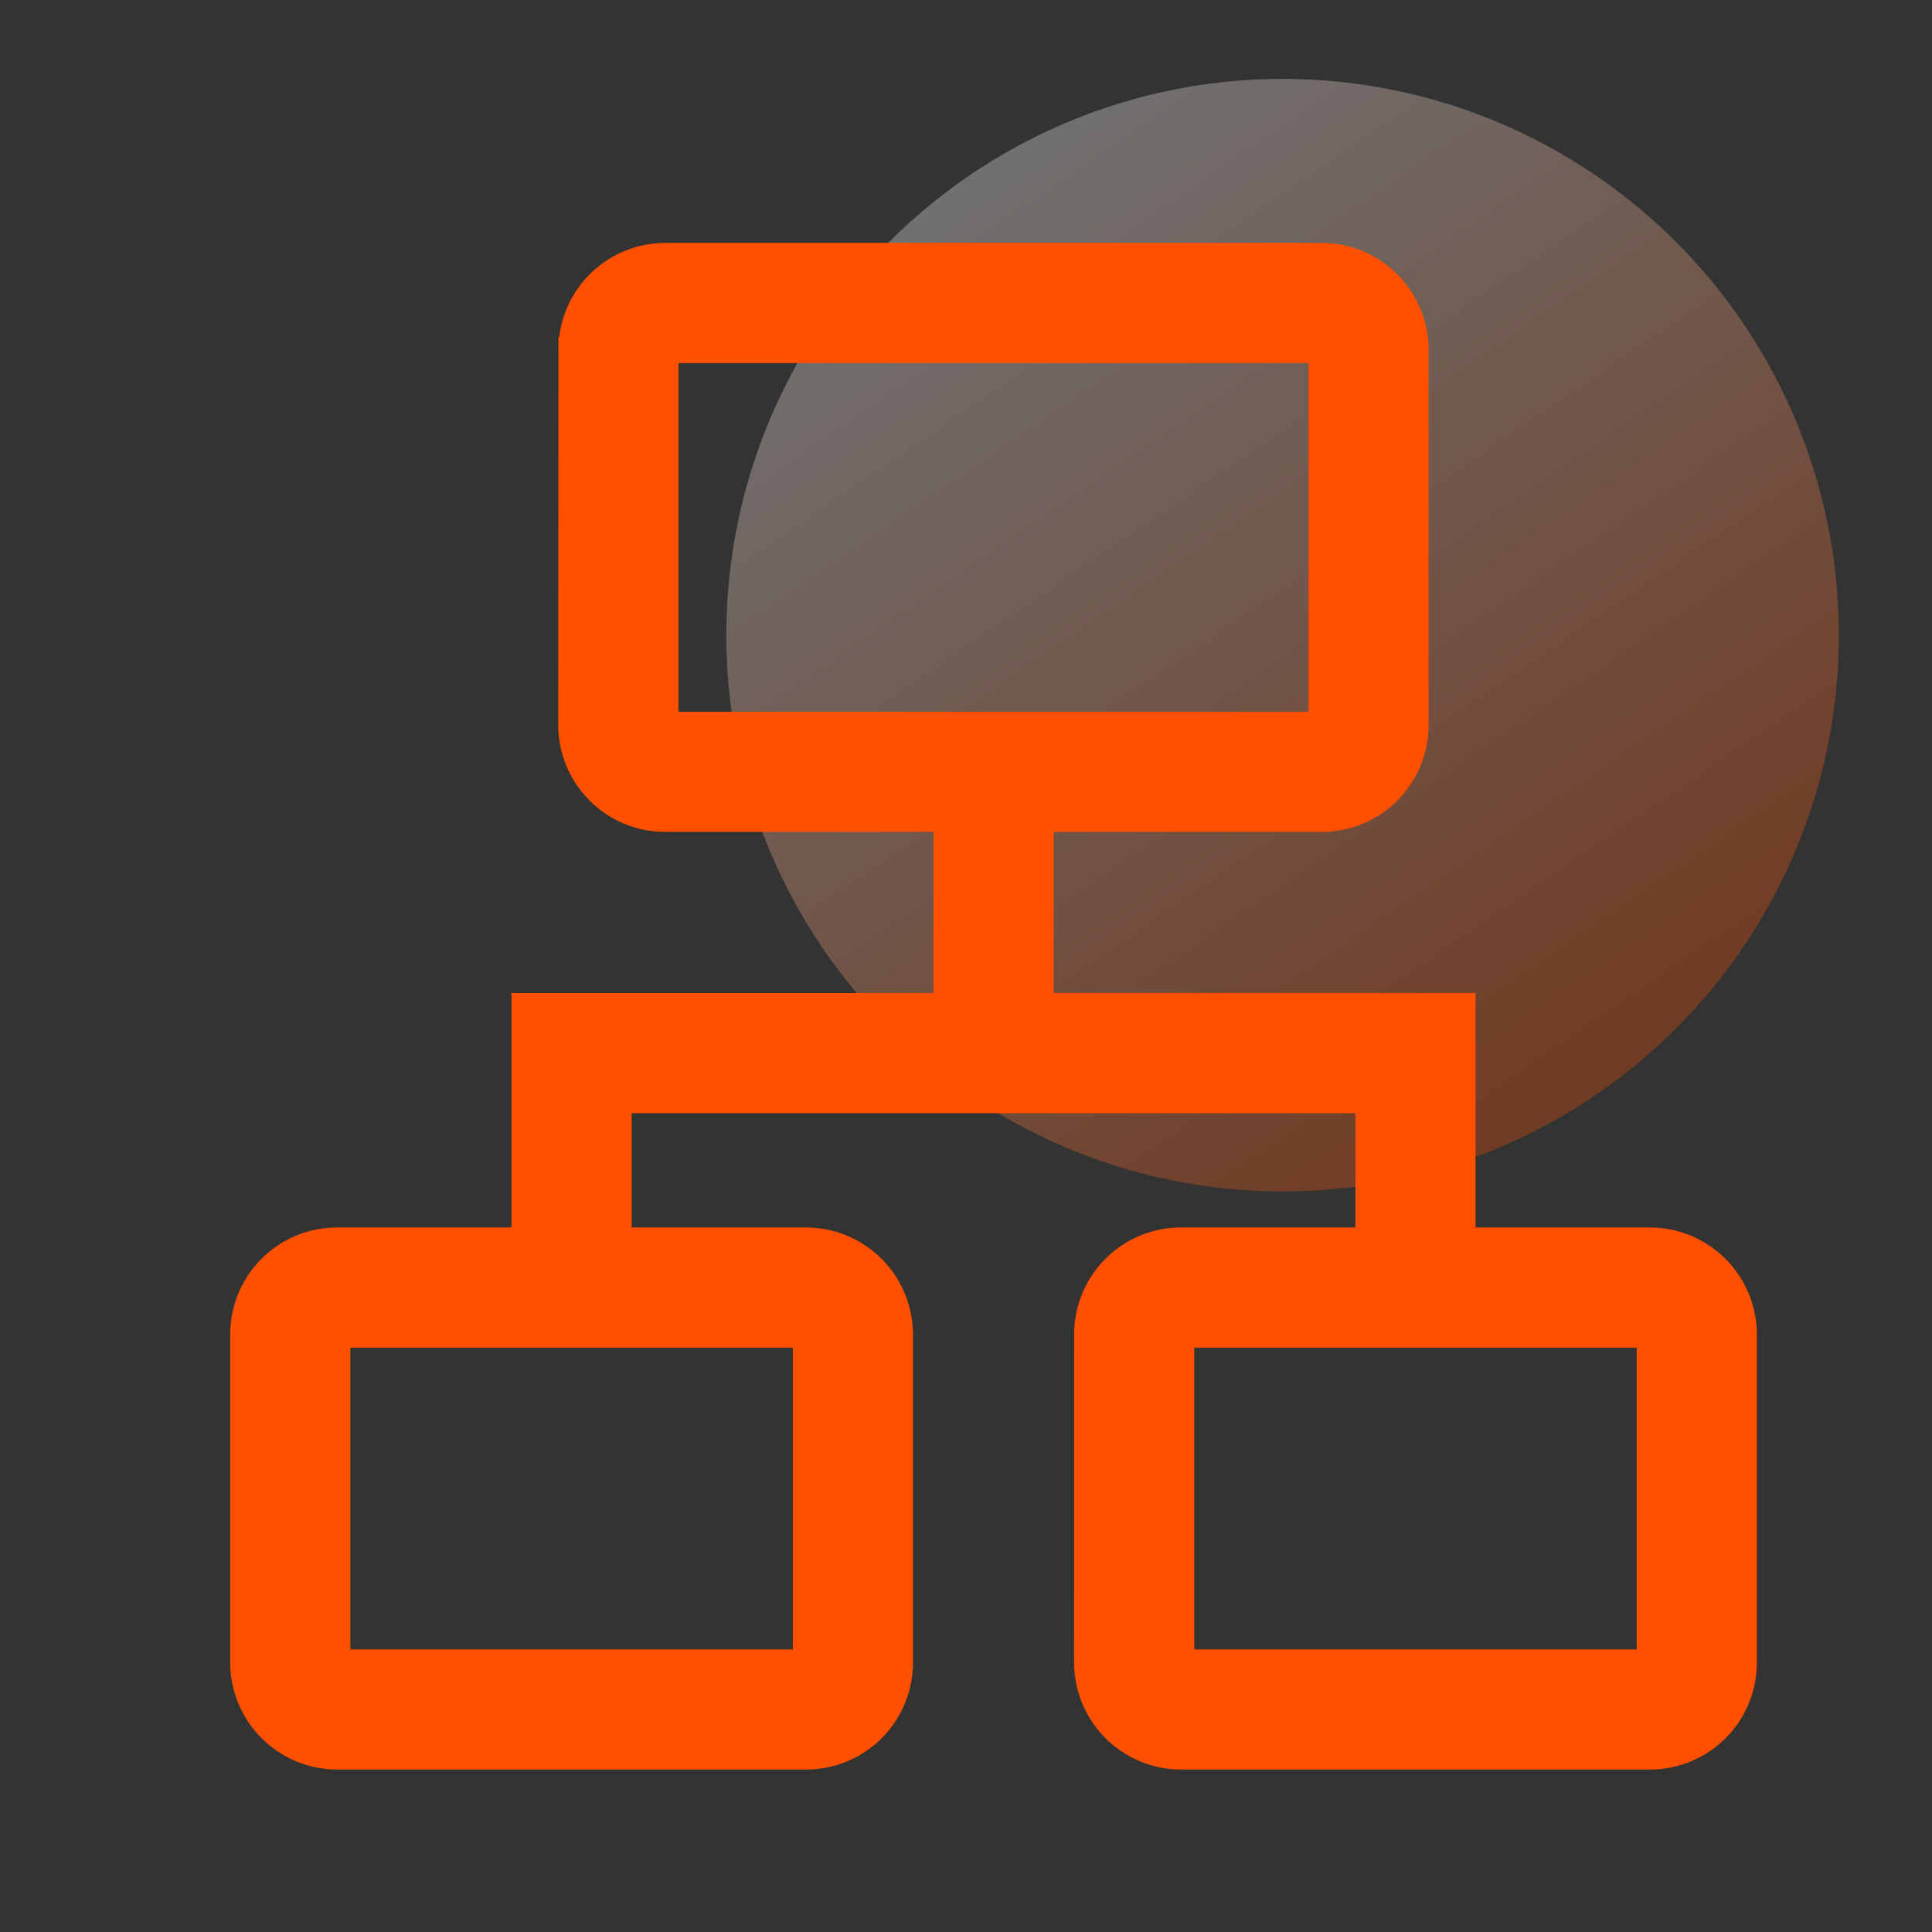
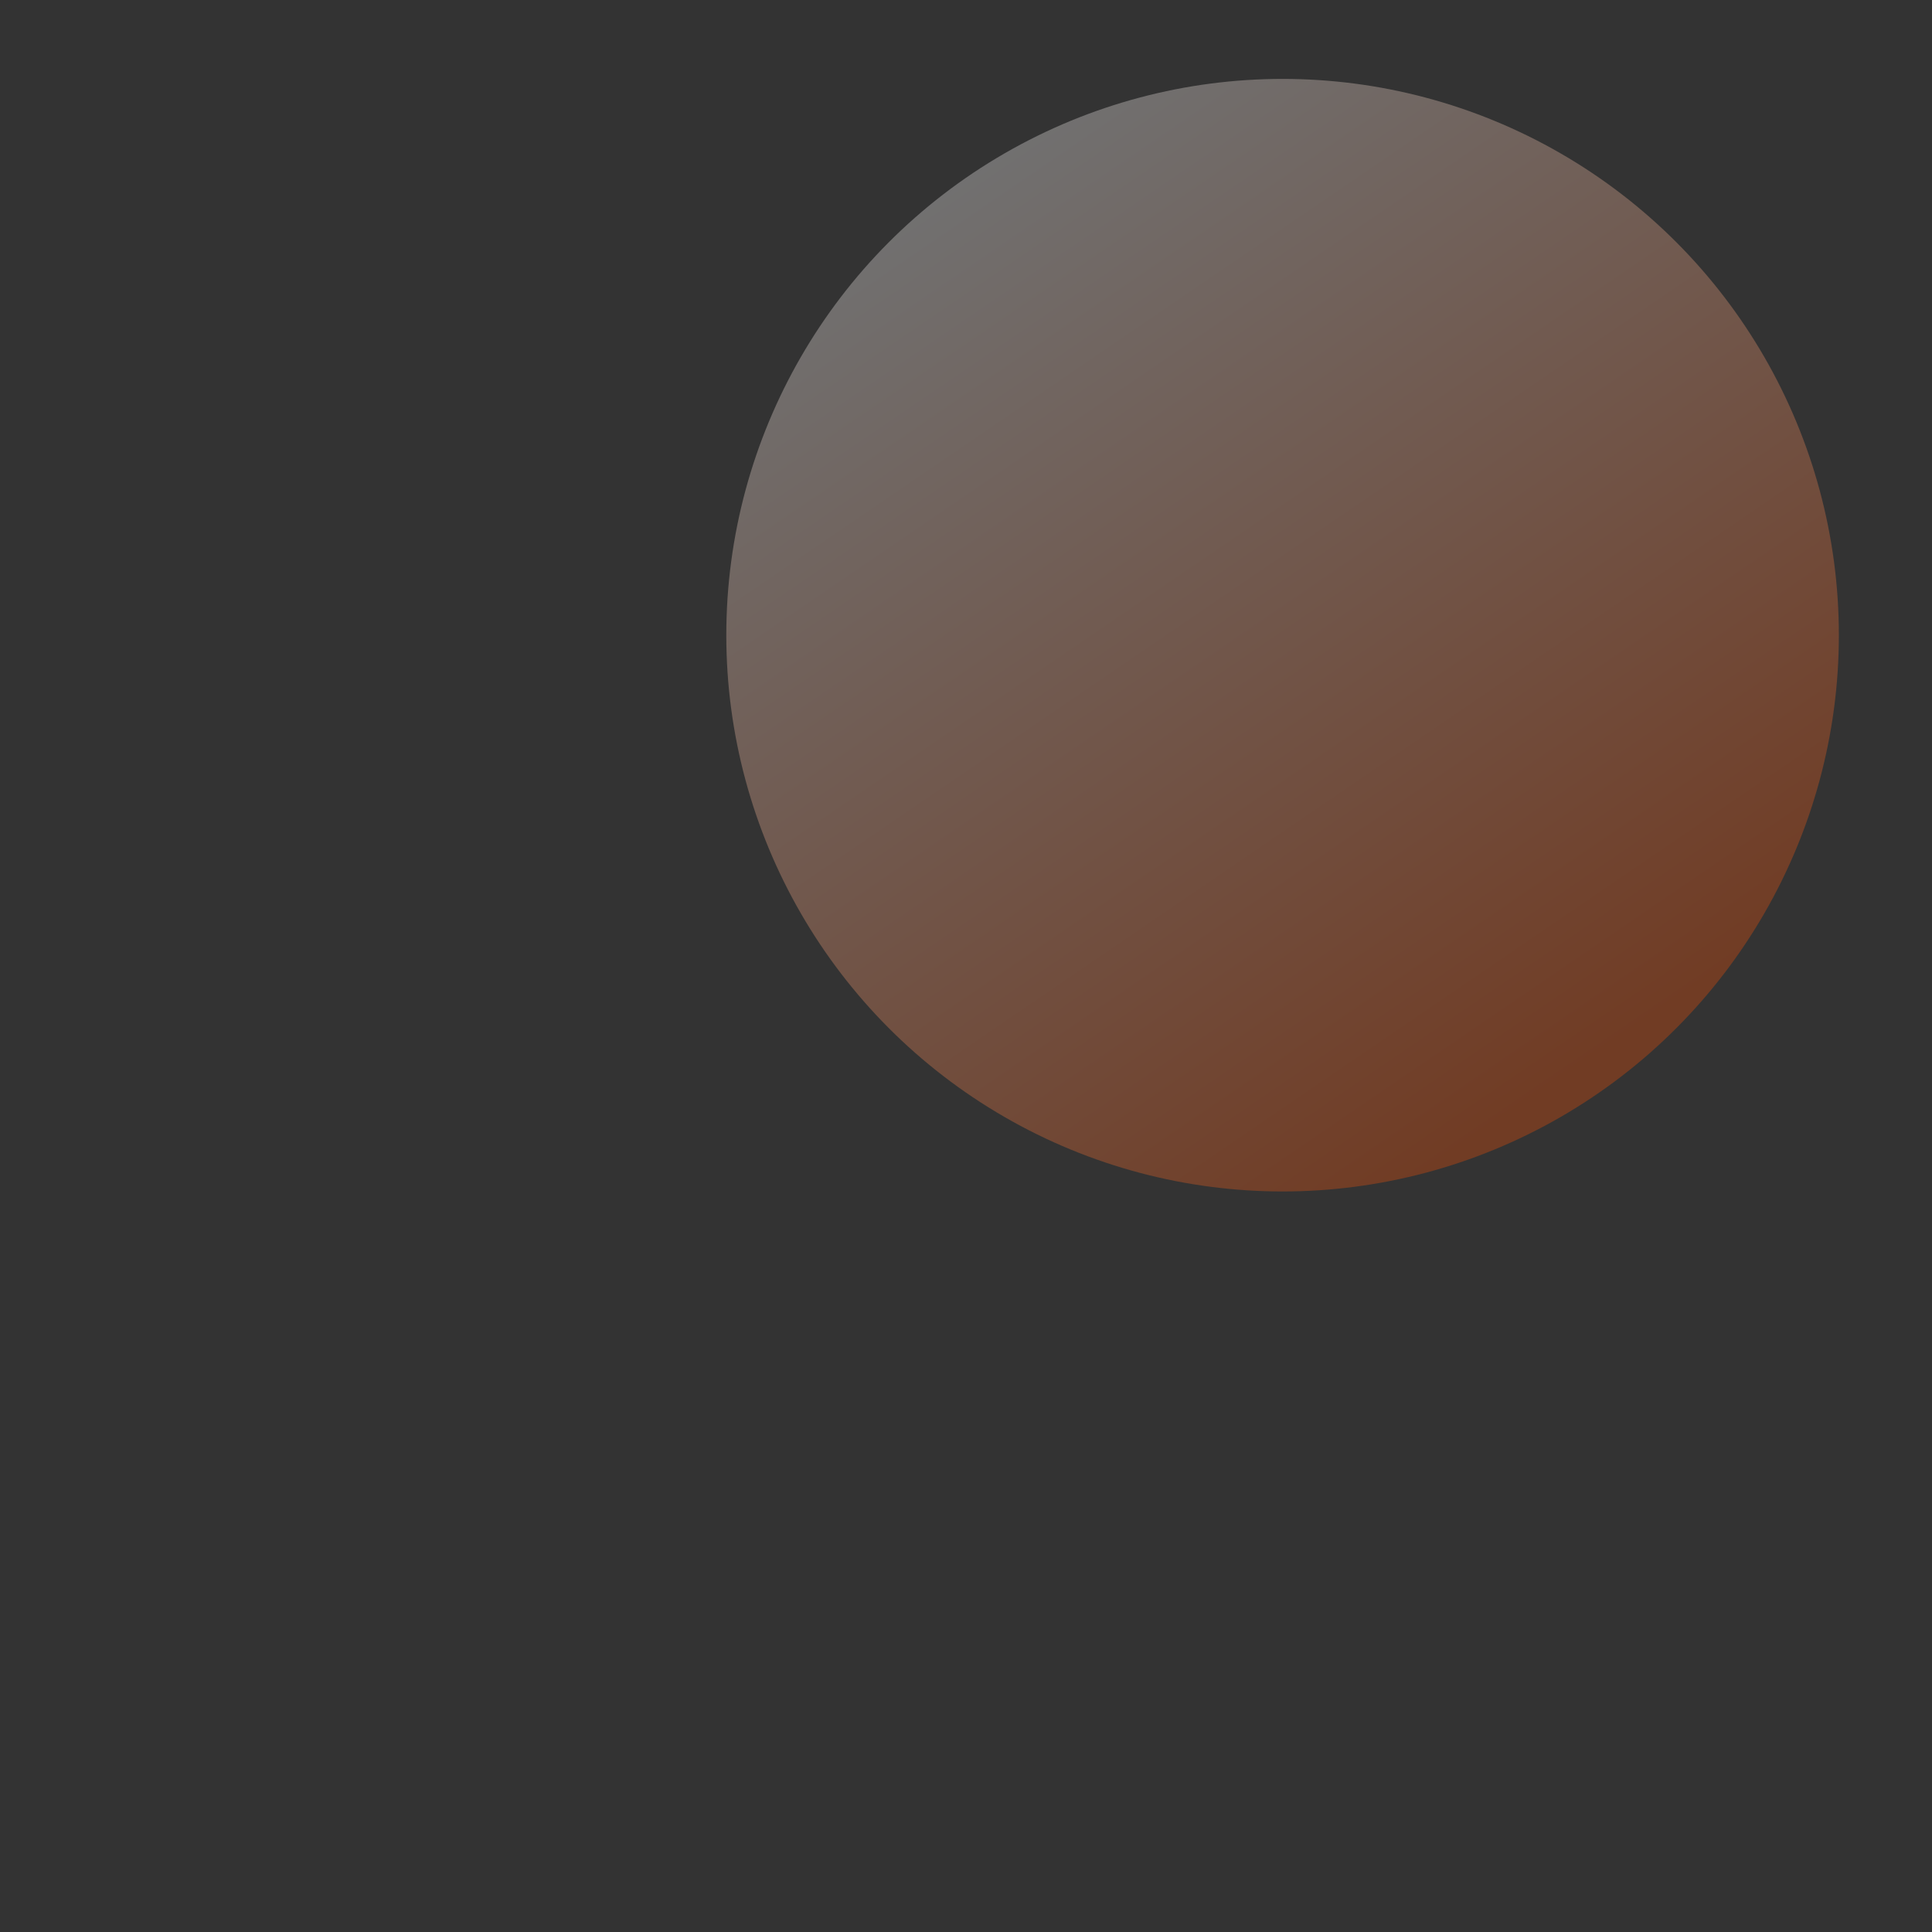
<svg xmlns="http://www.w3.org/2000/svg" width="44" height="44" viewBox="0 0 44 44">
  <rect x="0" y="0" width="44" height="44" fill="#333333" stroke="none" />
  <defs>
    <style>.a{fill:#fff;stroke:#707070;opacity:0;}.b{opacity:0.3;fill:url(#a);}.c{fill:#ff5000;stroke:#ff5000;stroke-width:0.6px;}.d{stroke:none;}.e{fill:none;}</style>
    <linearGradient id="a" x1="0.215" y1="0.074" x2="0.773" y2="0.892" gradientUnits="objectBoundingBox">
      <stop offset="0" stop-color="#fff" />
      <stop offset="1" stop-color="#ff5000" />
    </linearGradient>
  </defs>
  <g transform="translate(-287 -124)">
    <g transform="translate(-127)">
      <g class="a" transform="translate(414 124)">
        <rect class="d" width="44" height="44" />
        <rect class="e" x="0.5" y="0.5" width="43" height="43" />
      </g>
      <circle class="b" cx="12.669" cy="12.669" r="12.669" transform="translate(430.541 125.797)" />
    </g>
-     <path class="c" d="M73.61,66.145h0v8.524c0,.007,0,.009-.005.009H88.563c-.006,0-.005,0-.005-.009V66.145c0-.007,0-.009.005-.009H73.6c.006,0,.005,0,.005.009Zm-2.135,0A2.137,2.137,0,0,1,73.6,64H88.563a2.139,2.139,0,0,1,2.13,2.145v8.524a2.137,2.137,0,0,1-2.13,2.145H73.6a2.139,2.139,0,0,1-2.13-2.145ZM66.135,88.55v7.491c0-.012,0-.009.006-.009H76.807c.007,0,.006,0,.006.009V88.55c0,.012,0,.009-.006.009H66.142C66.134,88.558,66.135,88.557,66.135,88.55ZM64,88.55a2.134,2.134,0,0,1,2.142-2.127H76.807a2.14,2.14,0,0,1,2.142,2.127v7.491a2.134,2.134,0,0,1-2.142,2.127H66.142A2.14,2.14,0,0,1,64,96.041Zm21.355,0v7.491c0-.012,0-.009.006-.009H96.026c.007,0,.006,0,.006.009V88.55c0,.012,0,.009-.006.009H85.361C85.354,88.558,85.355,88.557,85.355,88.55Zm4.271-5.33H72.542v3.2H70.406V81.084h2.135v2.135H70.406V81.084H91.761v5.339H89.626Zm-6.406,5.33a2.134,2.134,0,0,1,2.142-2.127H96.026a2.14,2.14,0,0,1,2.142,2.127v7.491a2.134,2.134,0,0,1-2.142,2.127H85.361a2.14,2.14,0,0,1-2.142-2.127Zm-3.2-11.737h2.135v4.271H80.016Z" transform="translate(228.543 65.832)" />
  </g>
</svg>